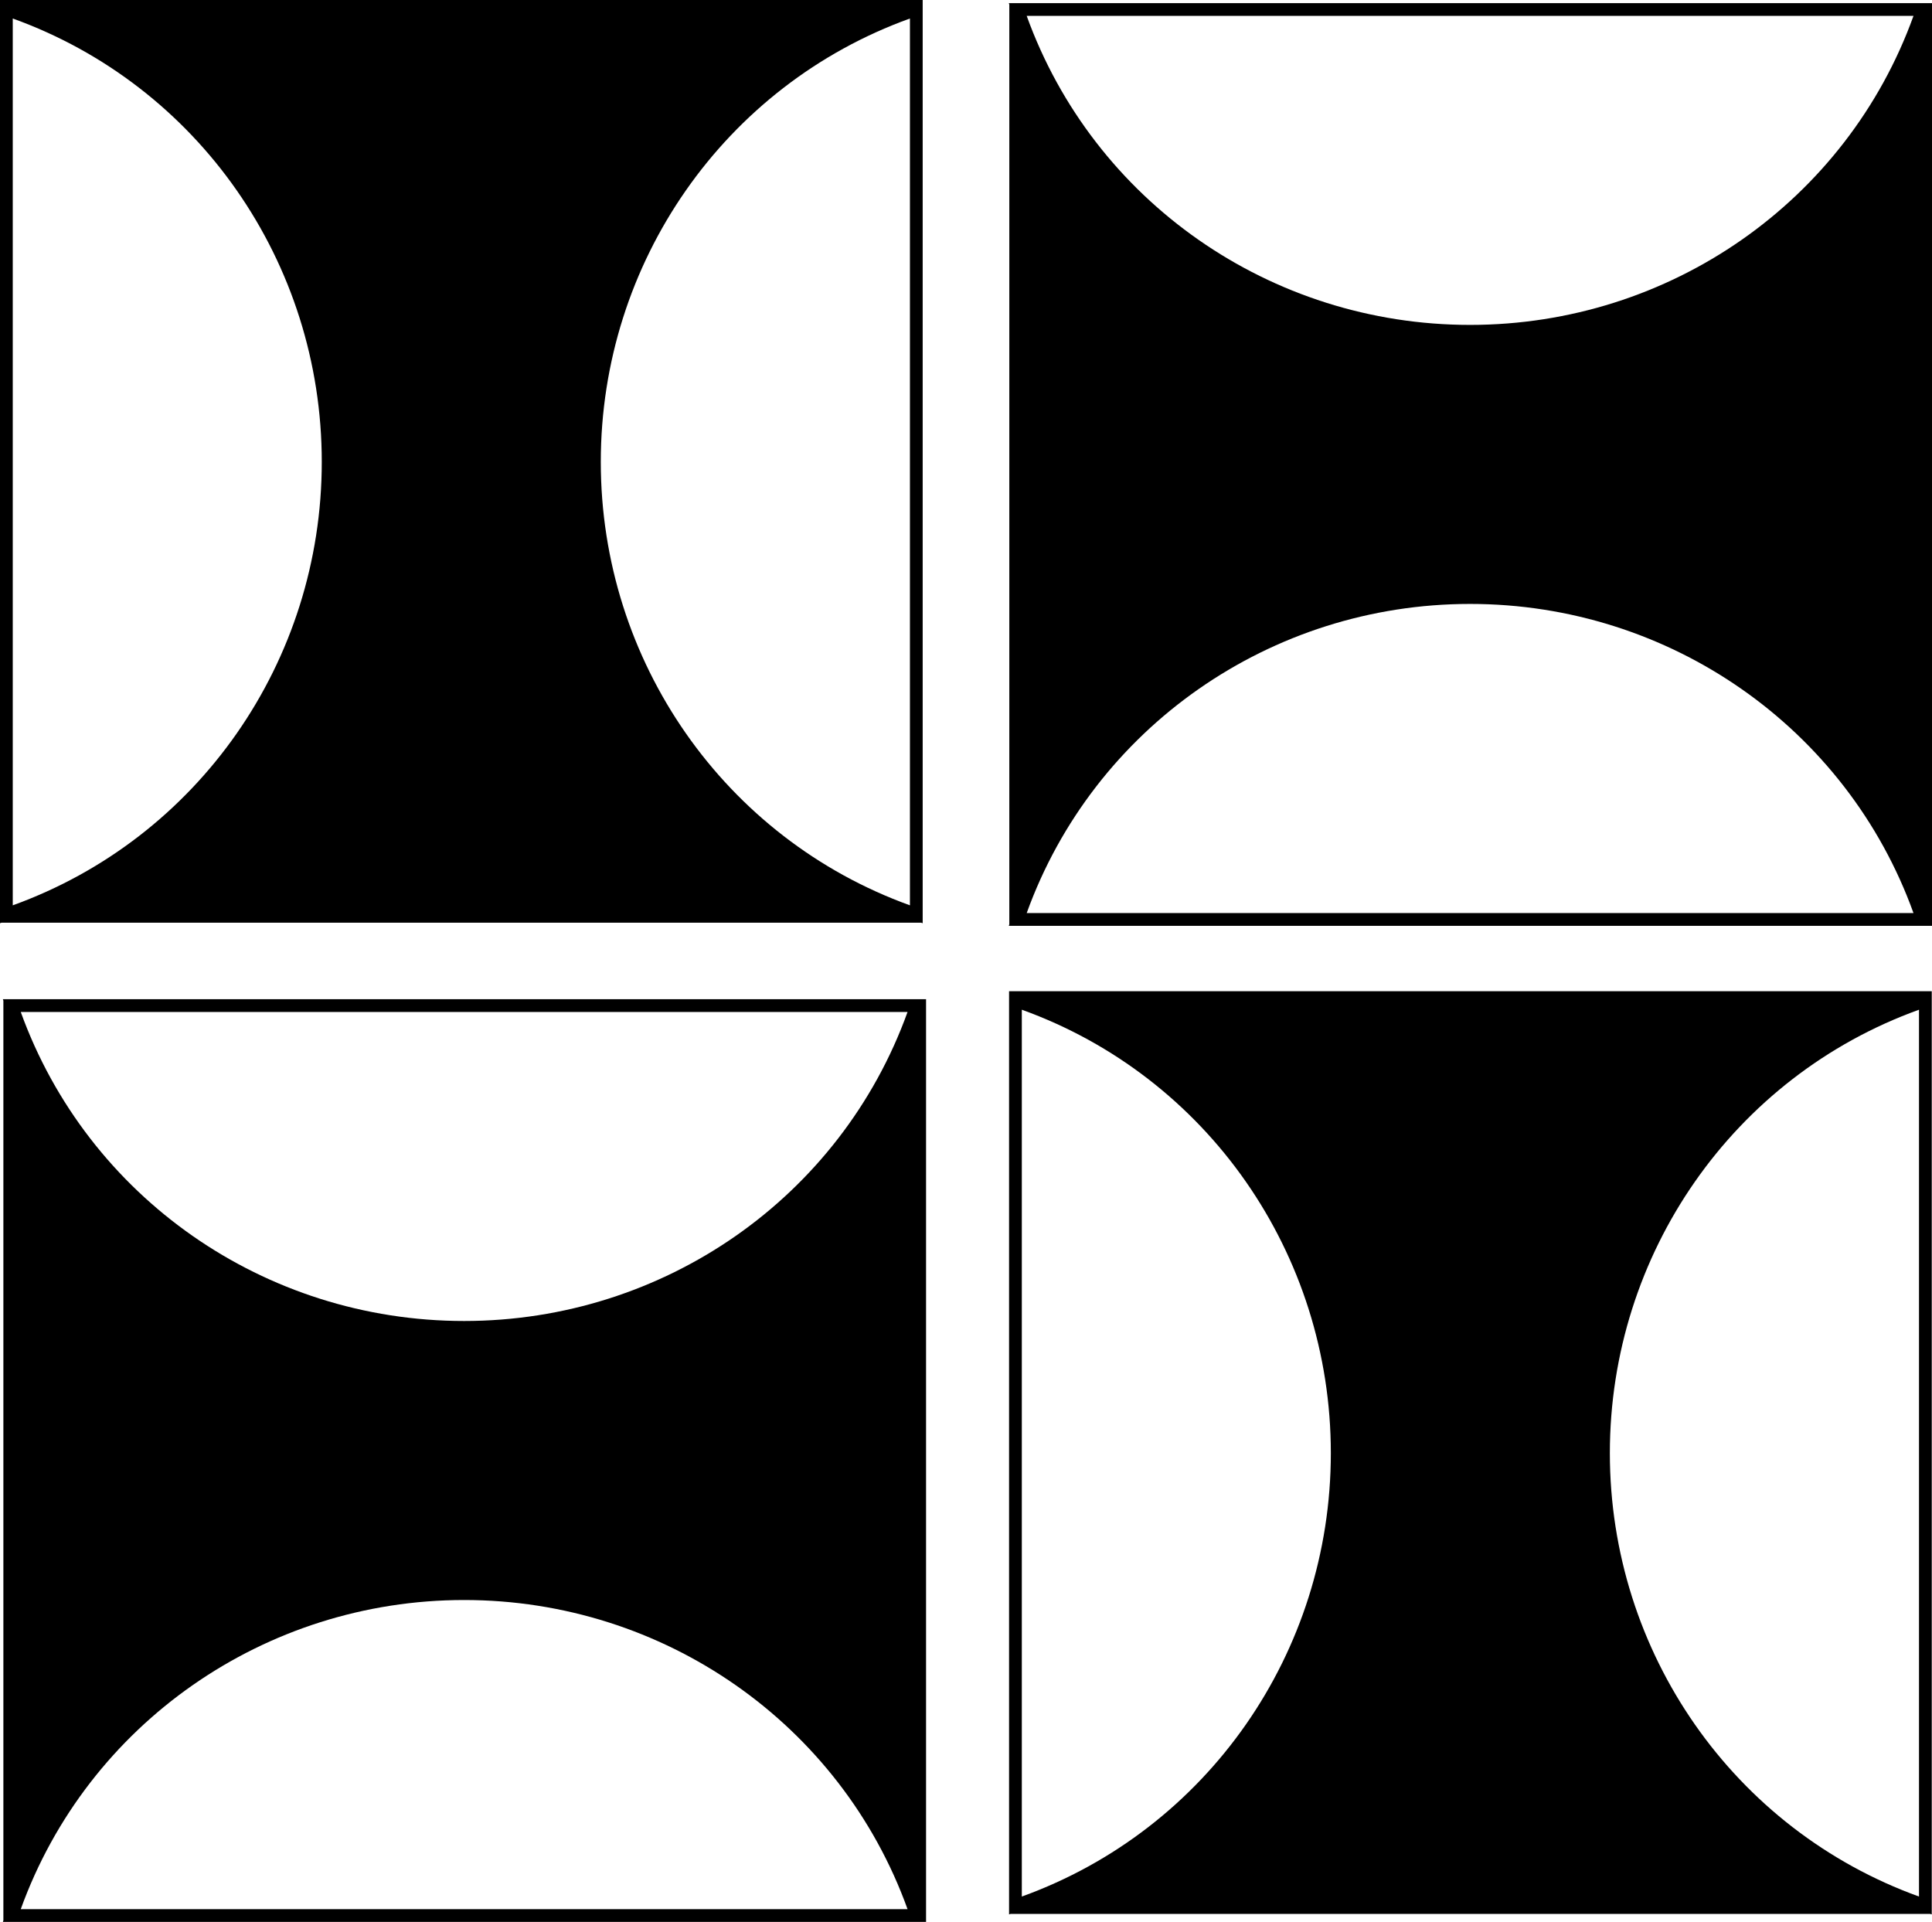
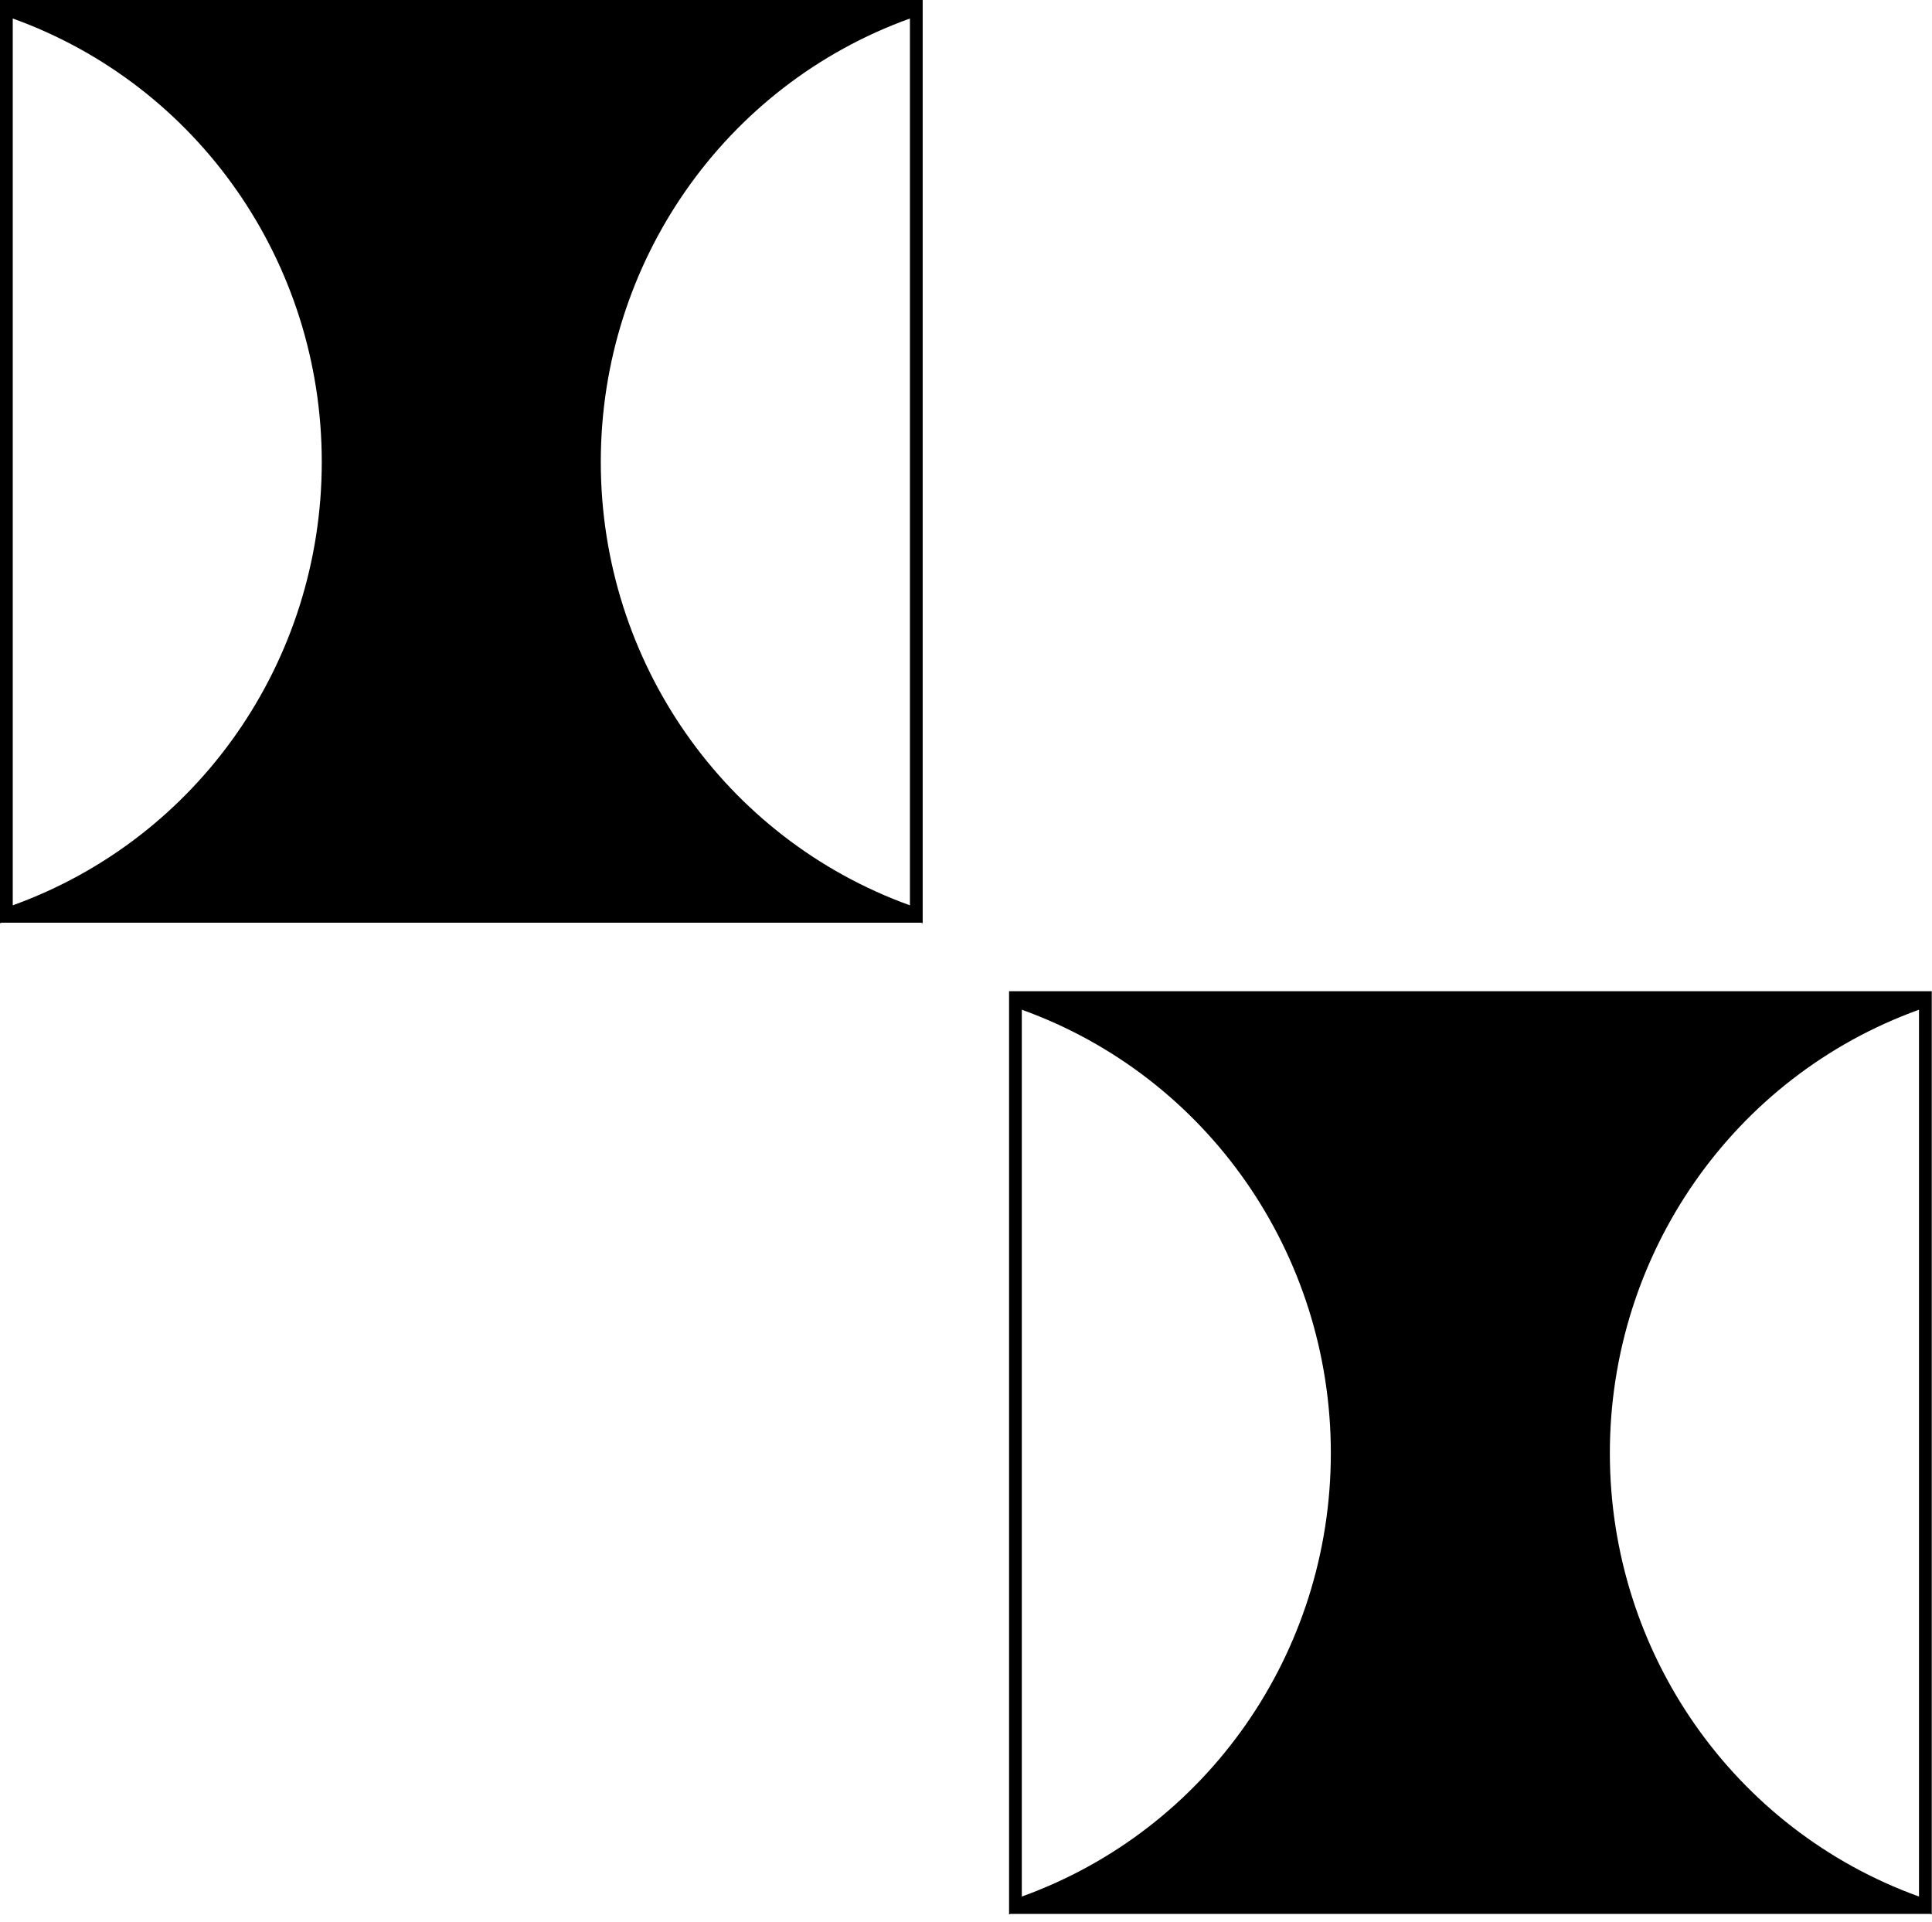
<svg xmlns="http://www.w3.org/2000/svg" id="Layer_1" data-name="Layer 1" viewBox="0 0 154.55 153.74">
  <path d="M73.81,73.85V0H0v73.85l.12-.04h73.57l.12.04ZM1.02,72.42v.37h0V1.02h0v.46c14.82,5.34,24.72,19.5,24.72,35.47S15.84,67.07,1.02,72.42ZM72.79,72.42c-14.82-5.35-24.73-19.51-24.73-35.47S57.97,6.82,72.79,1.48v70.94Z" />
  <path d="M80.72,79.33v73.81l.12-.04h73.57l.12.04v-73.85h-73.81v.04ZM153.51,80.77v70.94c-14.82-5.35-24.73-19.51-24.73-35.47s9.91-30.13,24.73-35.47ZM81.74,151.71v-71.4h0v.46c14.82,5.34,24.72,19.5,24.72,35.47s-9.9,30.12-24.72,35.47v.37h0v-.37Z" />
-   <path d="M154.51.25h-73.81l.04.12v73.57l-.04.12h73.85V.25h-.04ZM82.13,73.04c5.35-14.82,19.51-24.73,35.47-24.73s30.13,9.91,35.47,24.73h-70.94ZM153.53,1.27h-.46c-5.34,14.82-19.5,24.72-35.47,24.72s-30.12-9.9-35.47-24.72h-.37s.37,0,.37,0h71.4Z" />
-   <path d="M.27,79.93h-.04l.04.12v73.57l-.04.12h73.85v-73.81H.27ZM1.66,152.72c5.35-14.82,19.51-24.73,35.47-24.73s30.13,9.91,35.47,24.73H1.66ZM73.06,80.95h-.46c-5.34,14.82-19.5,24.72-35.47,24.72S7.01,95.77,1.66,80.95h-.37,71.77Z" />
</svg>